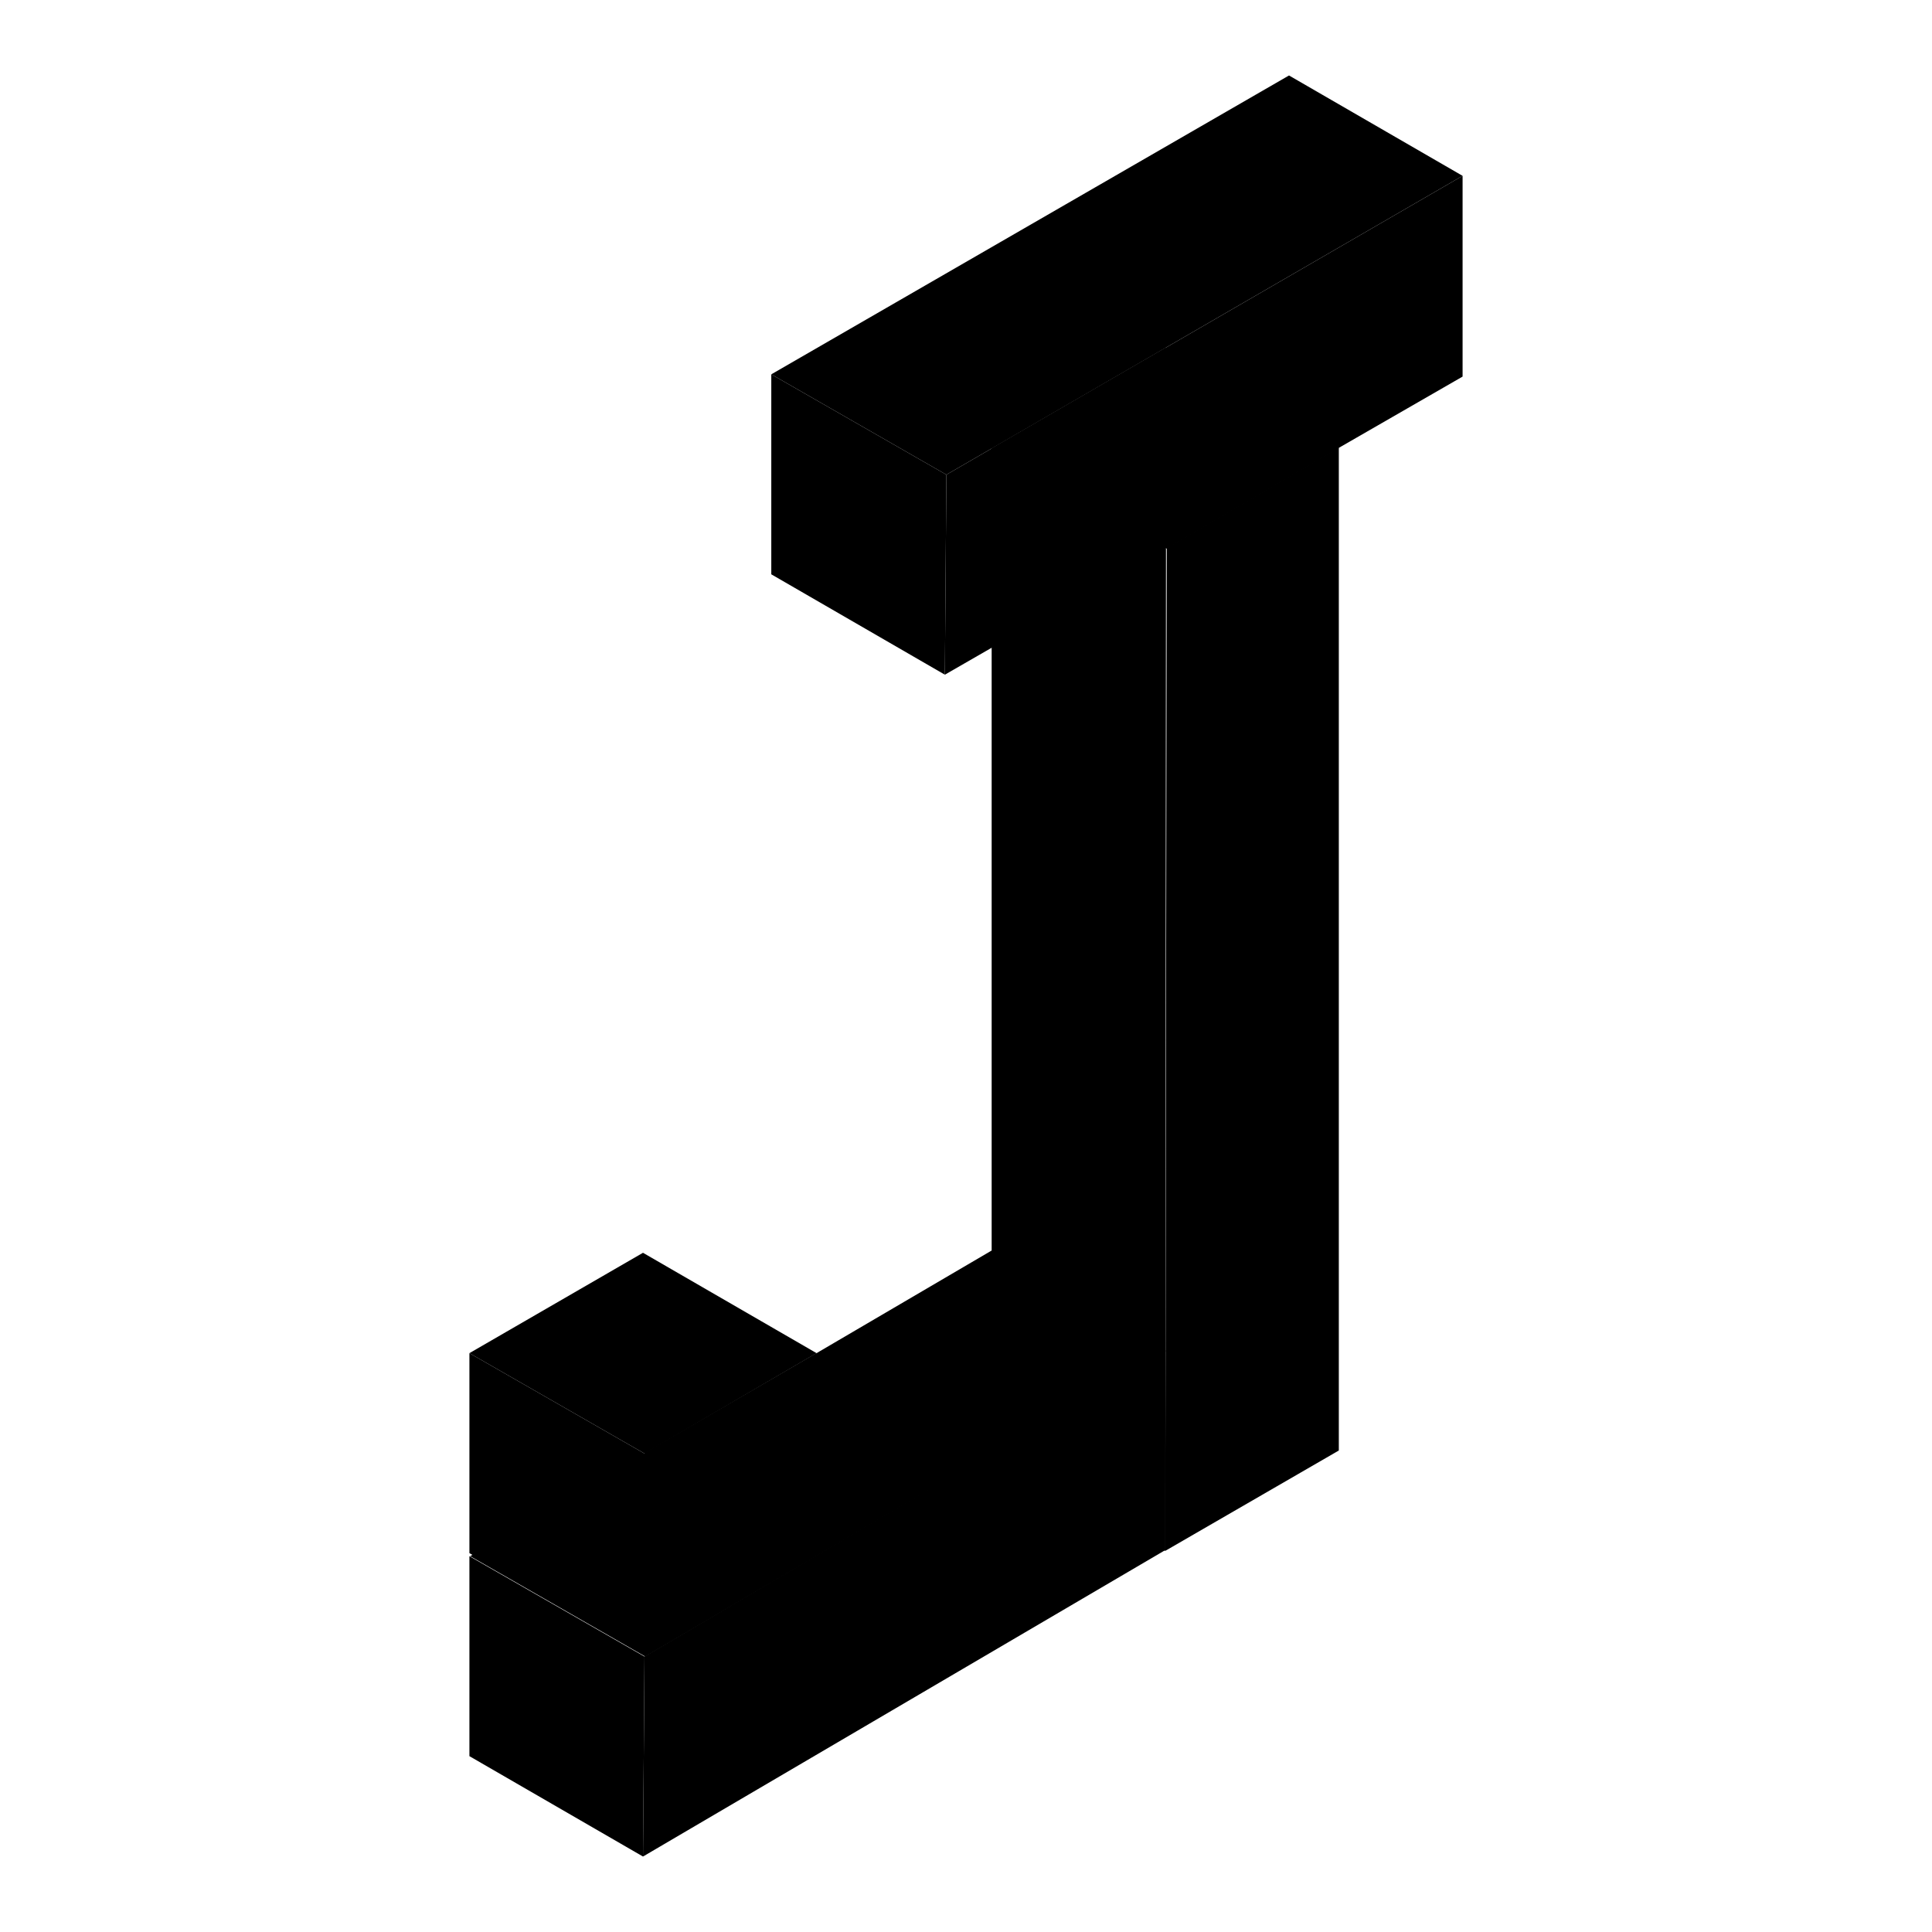
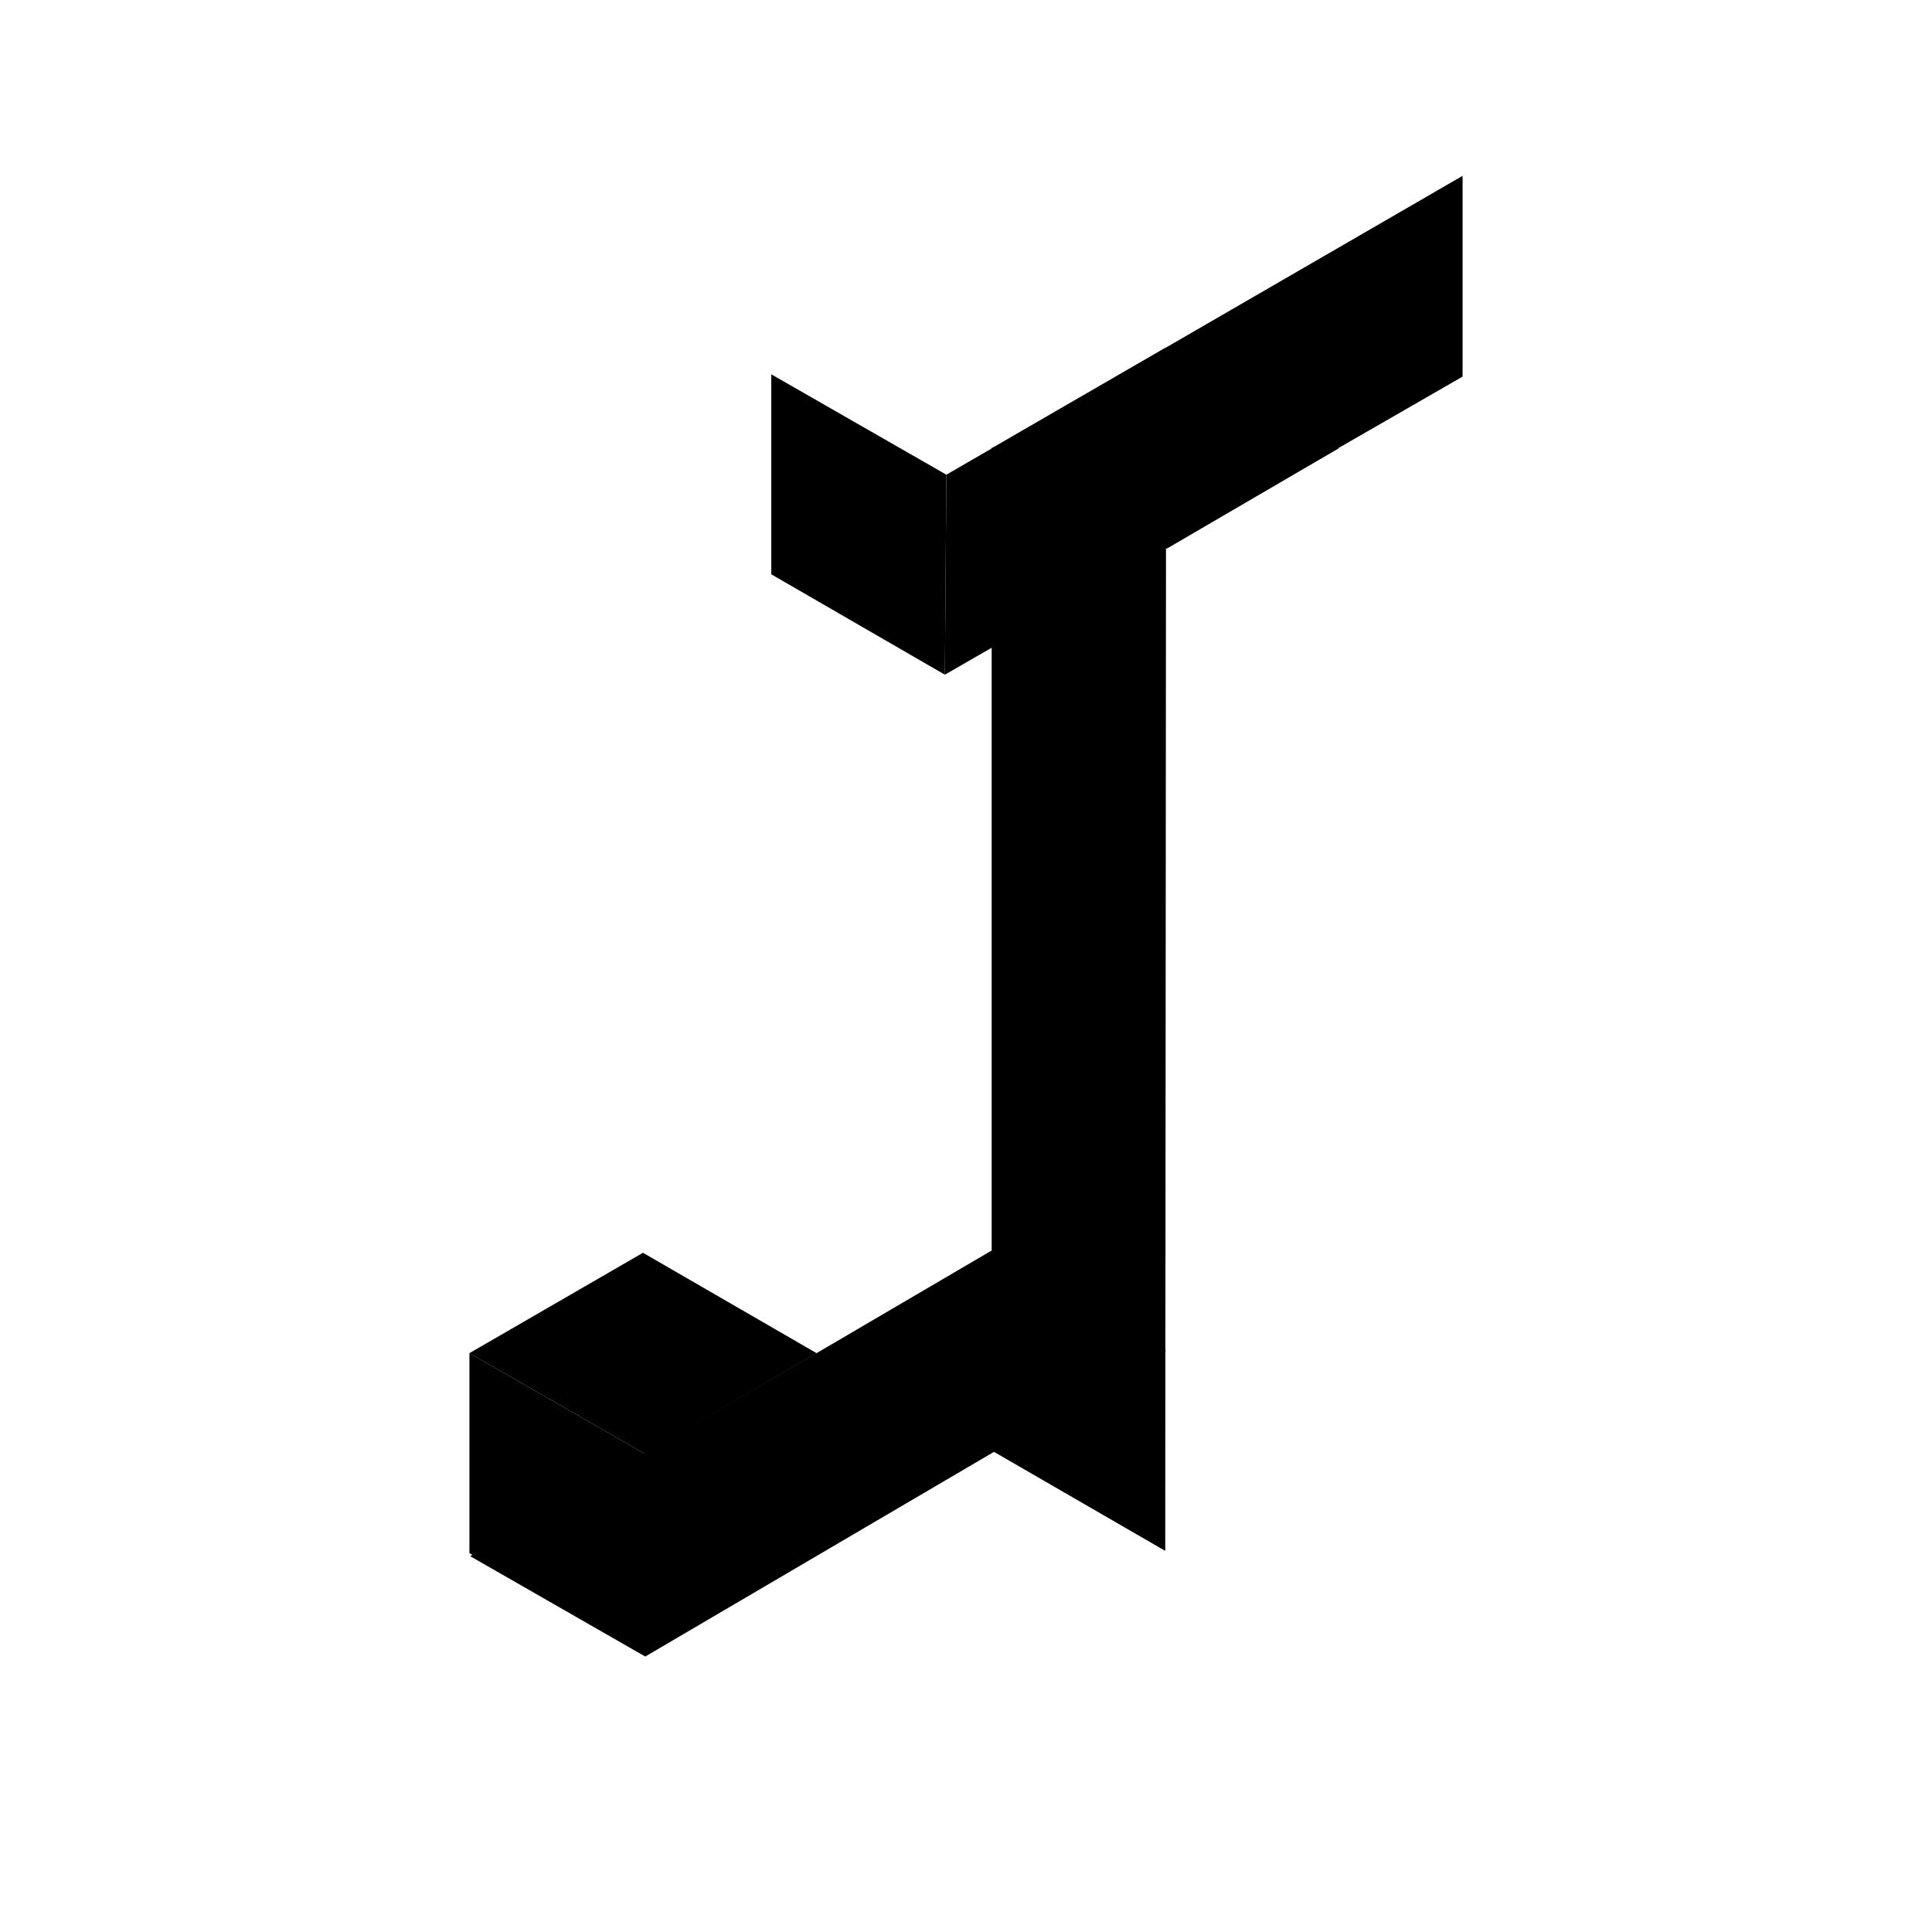
<svg xmlns="http://www.w3.org/2000/svg" version="1.1" x="0px" y="0px" viewBox="0 0 256 256" enable-background="new 0 0 256 256" xml:space="preserve">
  <g>
    <path fill="#000000" d="M154.4,46.1l-23,13.3l23.2,13.3l22.8-13.3L154.4,46.1z" />
    <path fill="#000000" d="M154.4,205.5l-23-13.3l0-132.9l23.1,13.3L154.4,205.5z" />
-     <path fill="#000000" d="M177.4,59.3v132.9l-23,13.3l0.2-132.9L177.4,59.3z" />
    <path fill="#000000" d="M131.4,165.7l-69.1,40.5l23.2,13.3l69-40.5L131.4,165.7z" />
-     <path fill="#000000" d="M85.2,246l-23-13.3v-26.5l23.2,13.3L85.2,246z" />
-     <path fill="#000000" d="M154.4,178.9v26.5L85.2,246l0.2-26.5L154.4,178.9z" />
-     <path fill="#000000" d="M170.8,10l-68.6,39.6l23.2,13.3l68.4-39.6L170.8,10z" />
    <path fill="#000000" d="M125.2,89.4l-23-13.3V49.6l23.2,13.3L125.2,89.4z" />
    <path fill="#000000" d="M193.8,23.3v26.6l-68.6,39.5l0.2-26.5L193.8,23.3z" />
    <path fill="#000000" d="M85.2,166l-23,13.3l23.2,13.3l22.8-13.3L85.2,166z" />
    <path fill="#000000" d="M85.2,219.1l-23-13.3v-26.5l23.2,13.3L85.2,219.1z" />
    <path fill="#000000" d="M108.2,179.3v26.5l-23,13.3l0.2-26.6L108.2,179.3z" />
  </g>
</svg>